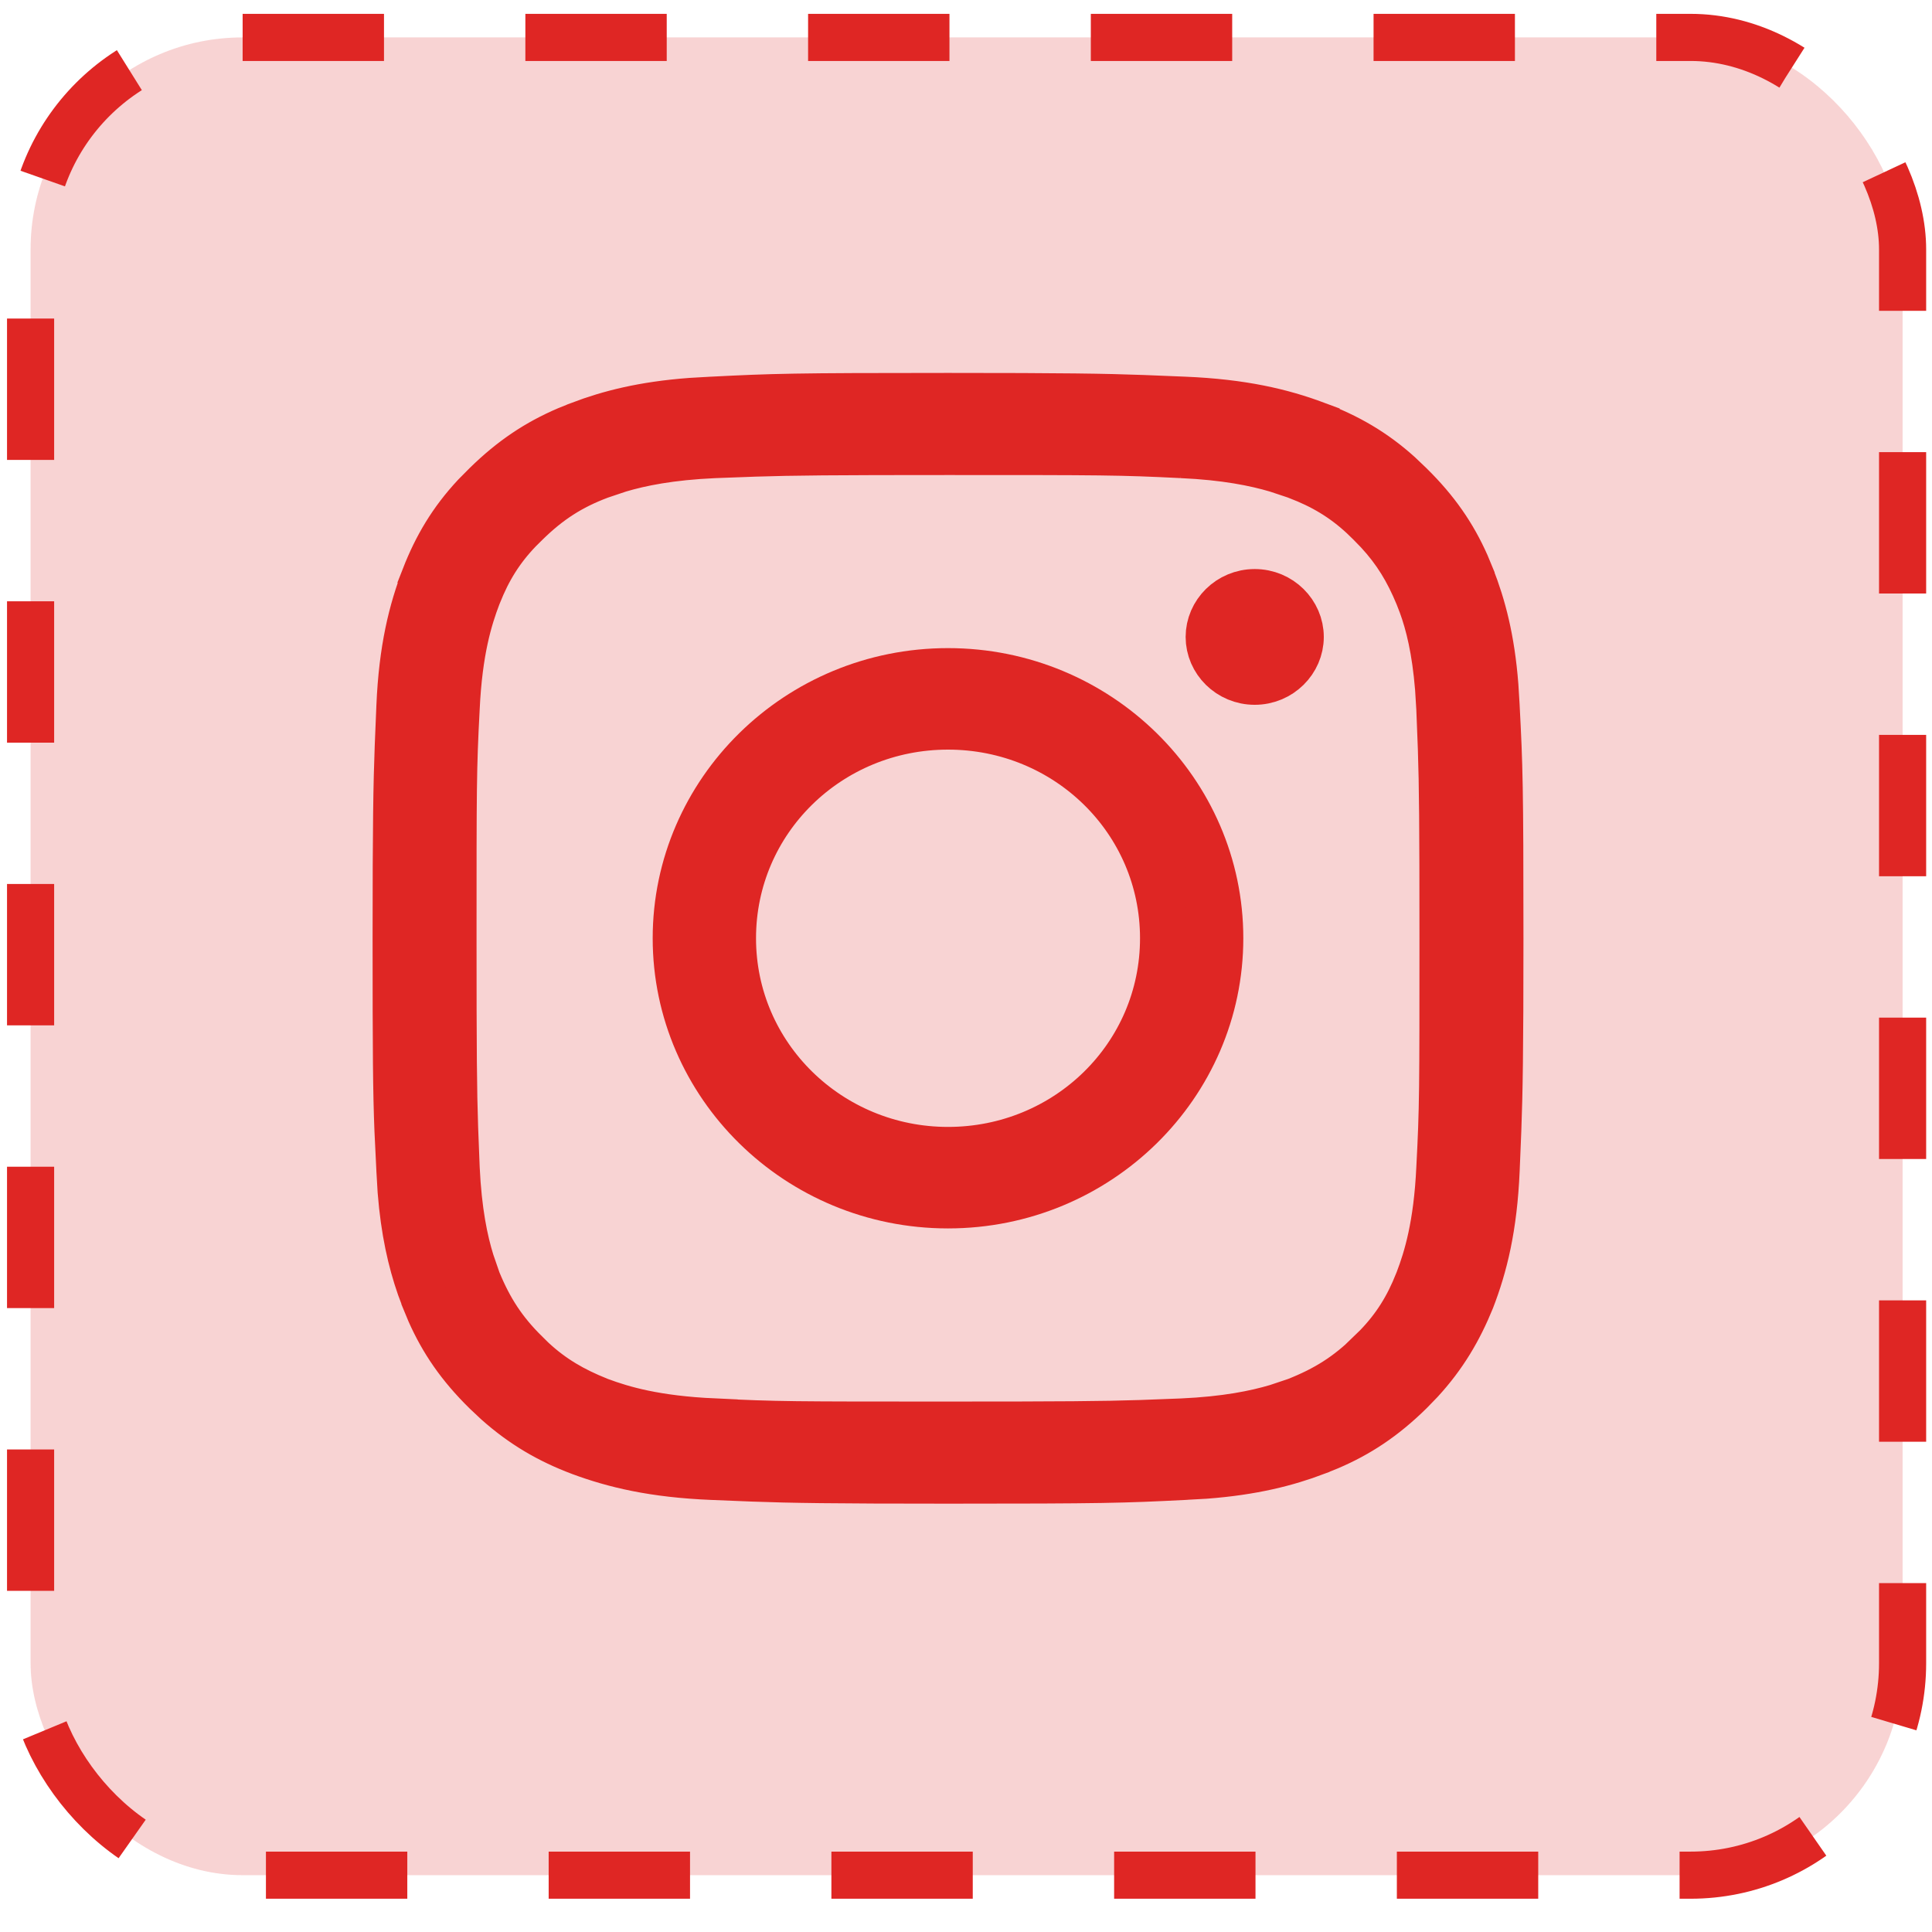
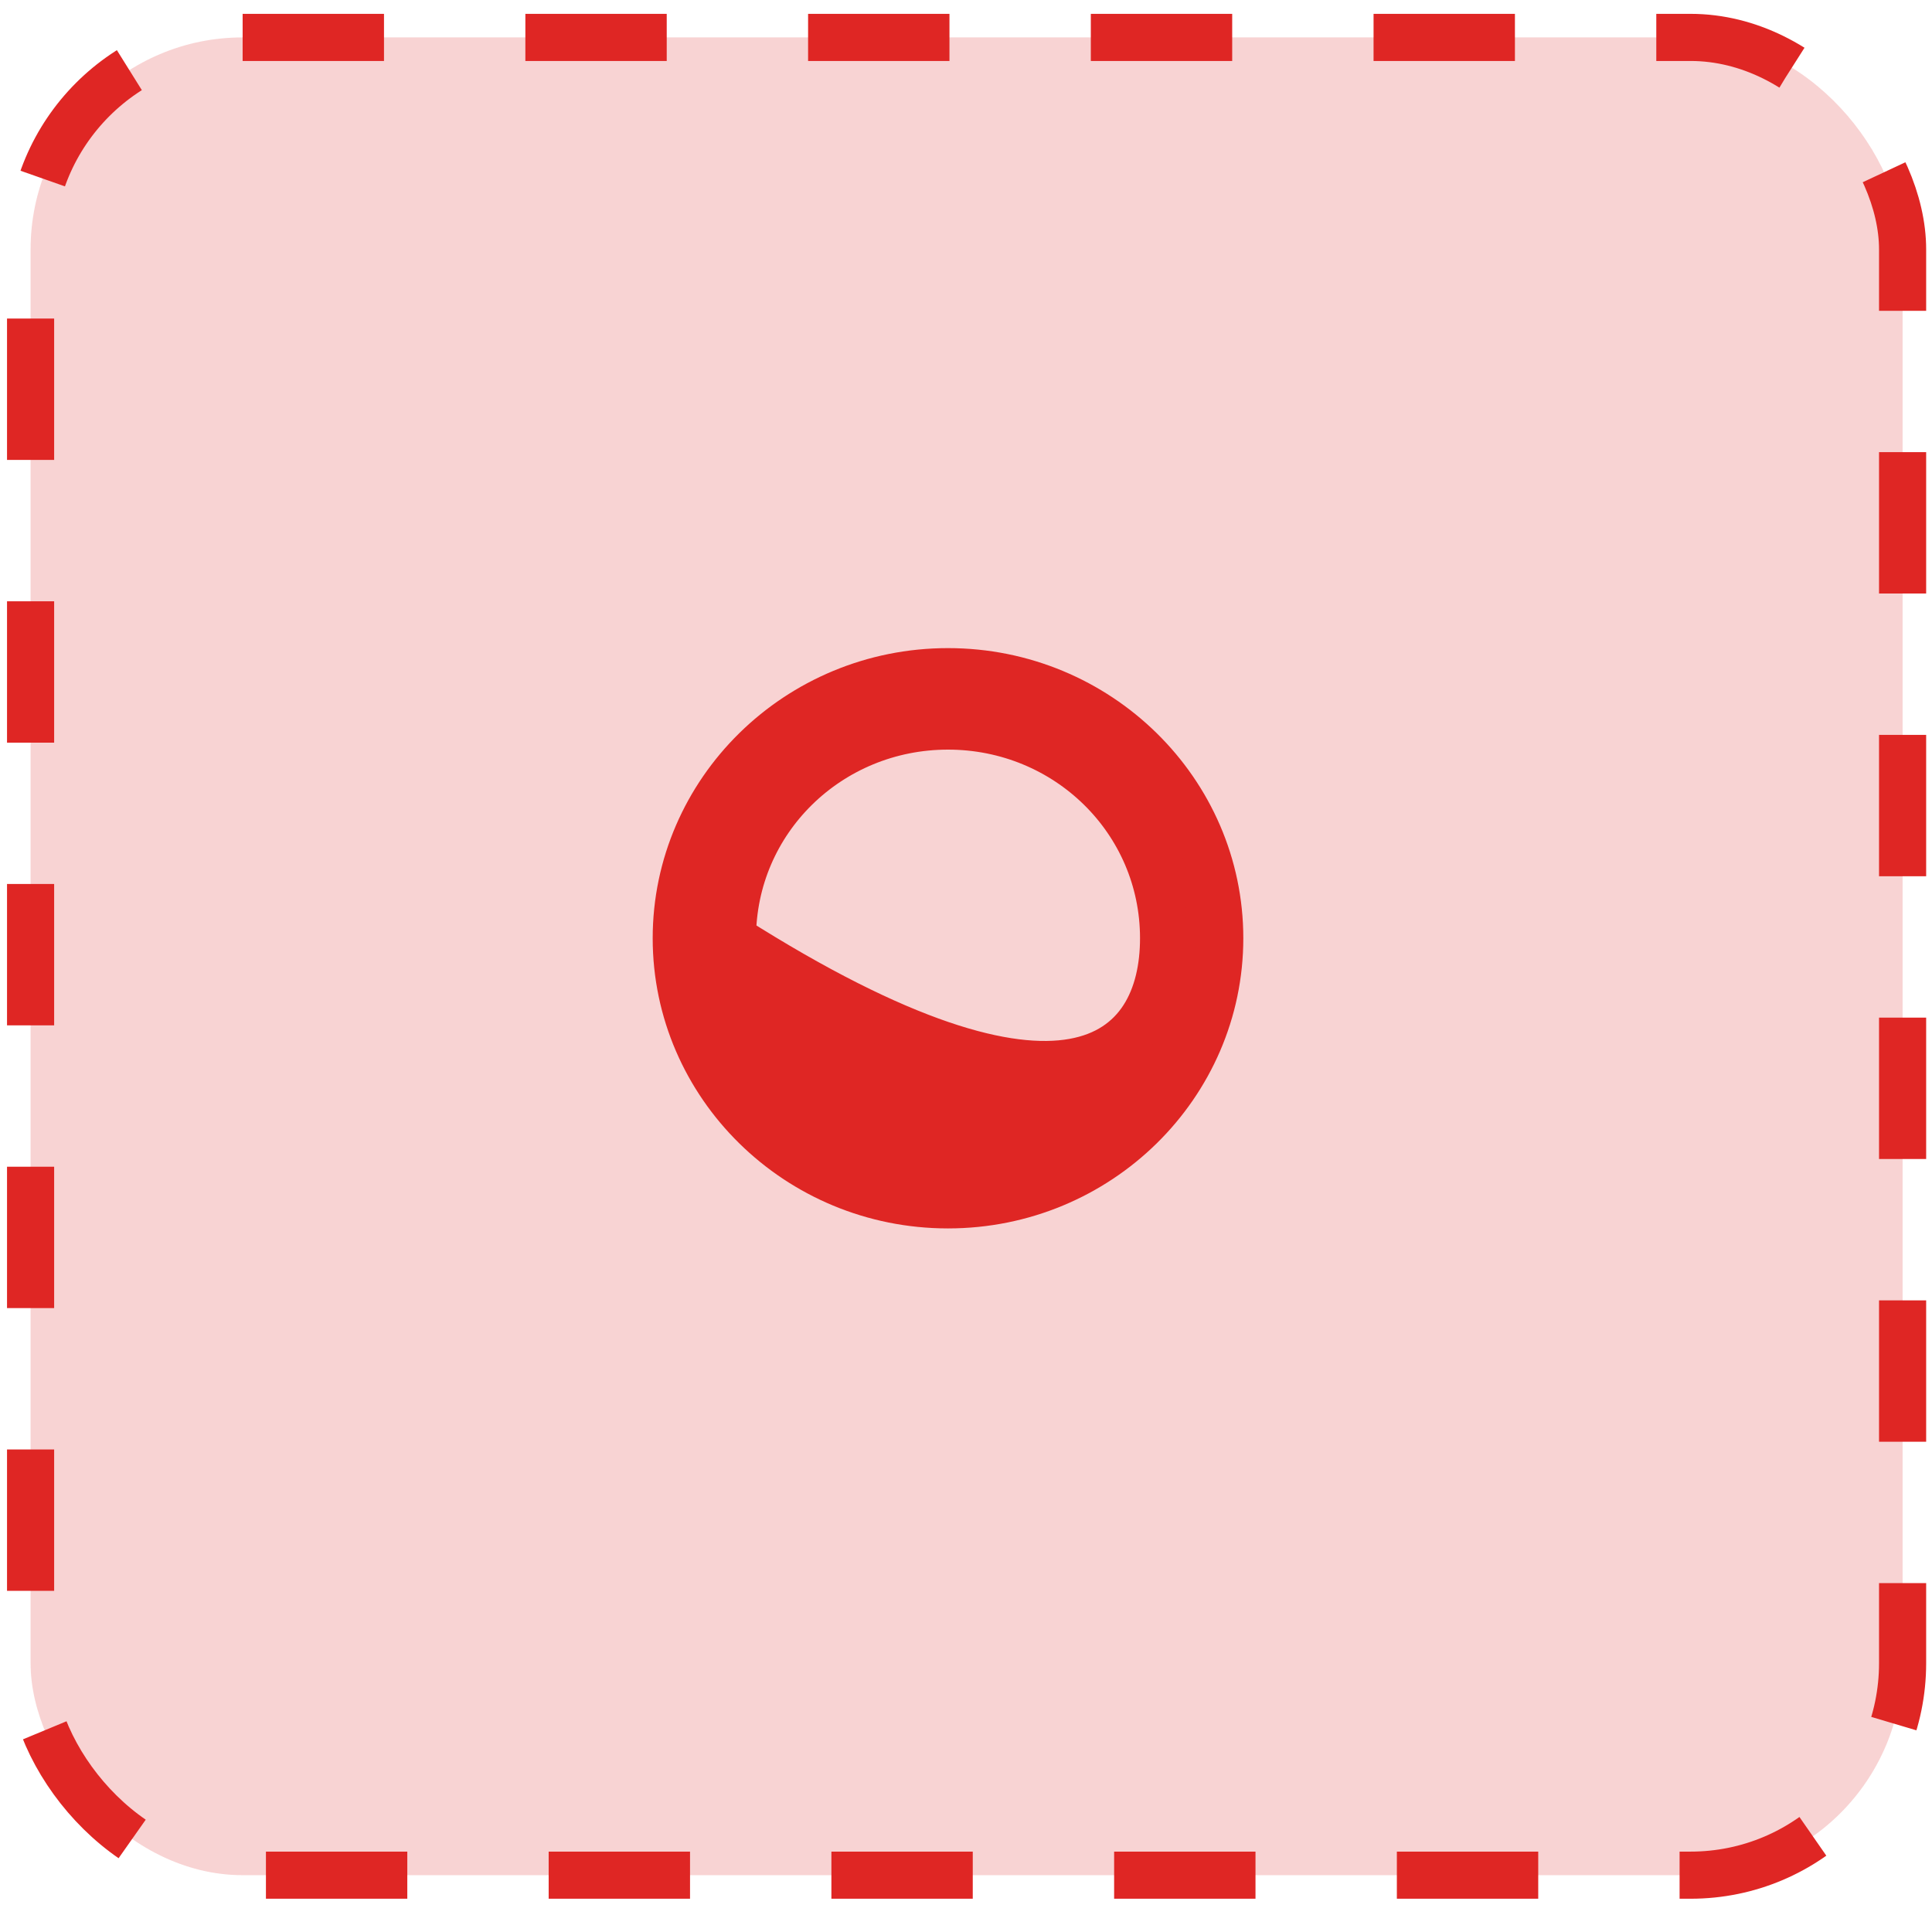
<svg xmlns="http://www.w3.org/2000/svg" width="41" height="41" viewBox="0 0 41 41" fill="none">
  <rect x="0.649" y="0.794" width="39.727" height="39" rx="4.5" fill="#DF2624" fill-opacity="0.2" stroke="#DF2624" stroke-dasharray="3 3" />
-   <path d="M20.118 14.254C23.306 14.254 25.885 16.8 25.885 19.911C25.885 23.023 23.306 25.569 20.118 25.569C16.93 25.569 14.351 23.023 14.351 19.911C14.351 16.8 16.93 14.254 20.118 14.254ZM20.118 15.408C17.591 15.408 15.544 17.407 15.544 19.911C15.544 22.416 17.605 24.415 20.118 24.415C22.645 24.415 24.693 22.416 24.693 19.911C24.693 17.407 22.645 15.408 20.118 15.408Z" fill="#DF2624" stroke="#DF2624" />
-   <path d="M26.627 12.576C27.166 12.576 27.593 13.008 27.593 13.517C27.593 14.025 27.166 14.457 26.627 14.457C26.088 14.457 25.661 14.025 25.661 13.517C25.661 13.008 26.088 12.576 26.627 12.576Z" fill="#DF2624" stroke="#DF2624" />
-   <path d="M20.118 8.414C22.595 8.414 23.445 8.428 24.262 8.458L25.127 8.493C26.366 8.544 27.201 8.744 27.93 9.016V9.017C28.584 9.263 29.143 9.579 29.686 10.068L29.918 10.289L29.921 10.292C30.476 10.837 30.835 11.366 31.107 11.977L31.218 12.245V12.246C31.458 12.857 31.646 13.559 31.723 14.549L31.75 14.991V14.996C31.816 16.264 31.83 16.664 31.83 19.912C31.83 22.345 31.815 23.18 31.785 23.982L31.75 24.833C31.698 26.047 31.494 26.864 31.218 27.578C30.956 28.221 30.632 28.771 30.142 29.304L29.921 29.532C29.366 30.078 28.828 30.431 28.204 30.698L27.93 30.808L27.929 30.809C27.305 31.045 26.588 31.229 25.579 31.306L25.127 31.331L25.123 31.332C23.831 31.397 23.424 31.41 20.118 31.41C17.641 31.41 16.791 31.396 15.974 31.366L15.109 31.331C13.87 31.28 13.034 31.079 12.305 30.808H12.306C11.656 30.563 11.095 30.238 10.548 29.751L10.315 29.532C9.76 28.987 9.401 28.458 9.129 27.847L9.018 27.579V27.578L8.918 27.311C8.727 26.761 8.58 26.124 8.513 25.275L8.487 24.833V24.828L8.446 23.981C8.414 23.182 8.407 22.348 8.407 19.912C8.407 17.479 8.422 16.645 8.452 15.842L8.487 14.991C8.538 13.776 8.743 12.958 9.019 12.243L9.018 12.242C9.268 11.603 9.589 11.056 10.086 10.523L10.311 10.296L10.315 10.292C10.87 9.747 11.408 9.394 12.033 9.126L12.306 9.017L12.307 9.016C12.931 8.779 13.648 8.595 14.658 8.519L15.109 8.493H15.114C16.405 8.428 16.812 8.414 20.118 8.414ZM20.118 9.581C17.665 9.581 16.835 9.589 16.025 9.615L15.162 9.647H15.161C14.221 9.689 13.594 9.818 13.139 9.953L12.737 10.088L12.734 10.089C12.103 10.325 11.642 10.627 11.166 11.093C10.741 11.497 10.451 11.91 10.224 12.423L10.13 12.648L10.129 12.651C9.951 13.119 9.737 13.805 9.68 15.036C9.612 16.32 9.613 16.704 9.613 19.912C9.613 22.323 9.62 23.138 9.647 23.935L9.68 24.783V24.784C9.723 25.71 9.853 26.328 9.992 26.776L10.129 27.173L10.134 27.186C10.385 27.794 10.676 28.247 11.155 28.719V28.72C11.57 29.141 11.99 29.413 12.501 29.638L12.725 29.732L12.737 29.736C13.211 29.911 13.906 30.12 15.157 30.176V30.177C16.463 30.244 16.852 30.243 20.118 30.243C22.57 30.243 23.4 30.236 24.21 30.21L25.074 30.177H25.076C26.016 30.135 26.642 30.006 27.097 29.871L27.5 29.736L27.511 29.732C28.132 29.486 28.593 29.2 29.076 28.726L29.075 28.725C29.497 28.322 29.786 27.912 30.012 27.401L30.106 27.176L30.107 27.173C30.286 26.705 30.5 26.006 30.556 24.788C30.624 23.504 30.623 23.12 30.623 19.912C30.623 17.502 30.616 16.687 30.589 15.891L30.556 15.042V15.04L30.529 14.604C30.462 13.781 30.324 13.235 30.176 12.83L30.102 12.639C29.881 12.104 29.63 11.689 29.248 11.276L29.076 11.099C28.666 10.684 28.248 10.402 27.731 10.181L27.502 10.089L27.5 10.088L27.094 9.953C26.637 9.818 26.006 9.689 25.079 9.647H25.08C23.773 9.581 23.383 9.581 20.118 9.581Z" fill="#DF2624" stroke="#DF2624" />
+   <path d="M20.118 14.254C23.306 14.254 25.885 16.8 25.885 19.911C25.885 23.023 23.306 25.569 20.118 25.569C16.93 25.569 14.351 23.023 14.351 19.911C14.351 16.8 16.93 14.254 20.118 14.254ZM20.118 15.408C17.591 15.408 15.544 17.407 15.544 19.911C22.645 24.415 24.693 22.416 24.693 19.911C24.693 17.407 22.645 15.408 20.118 15.408Z" fill="#DF2624" stroke="#DF2624" />
</svg>